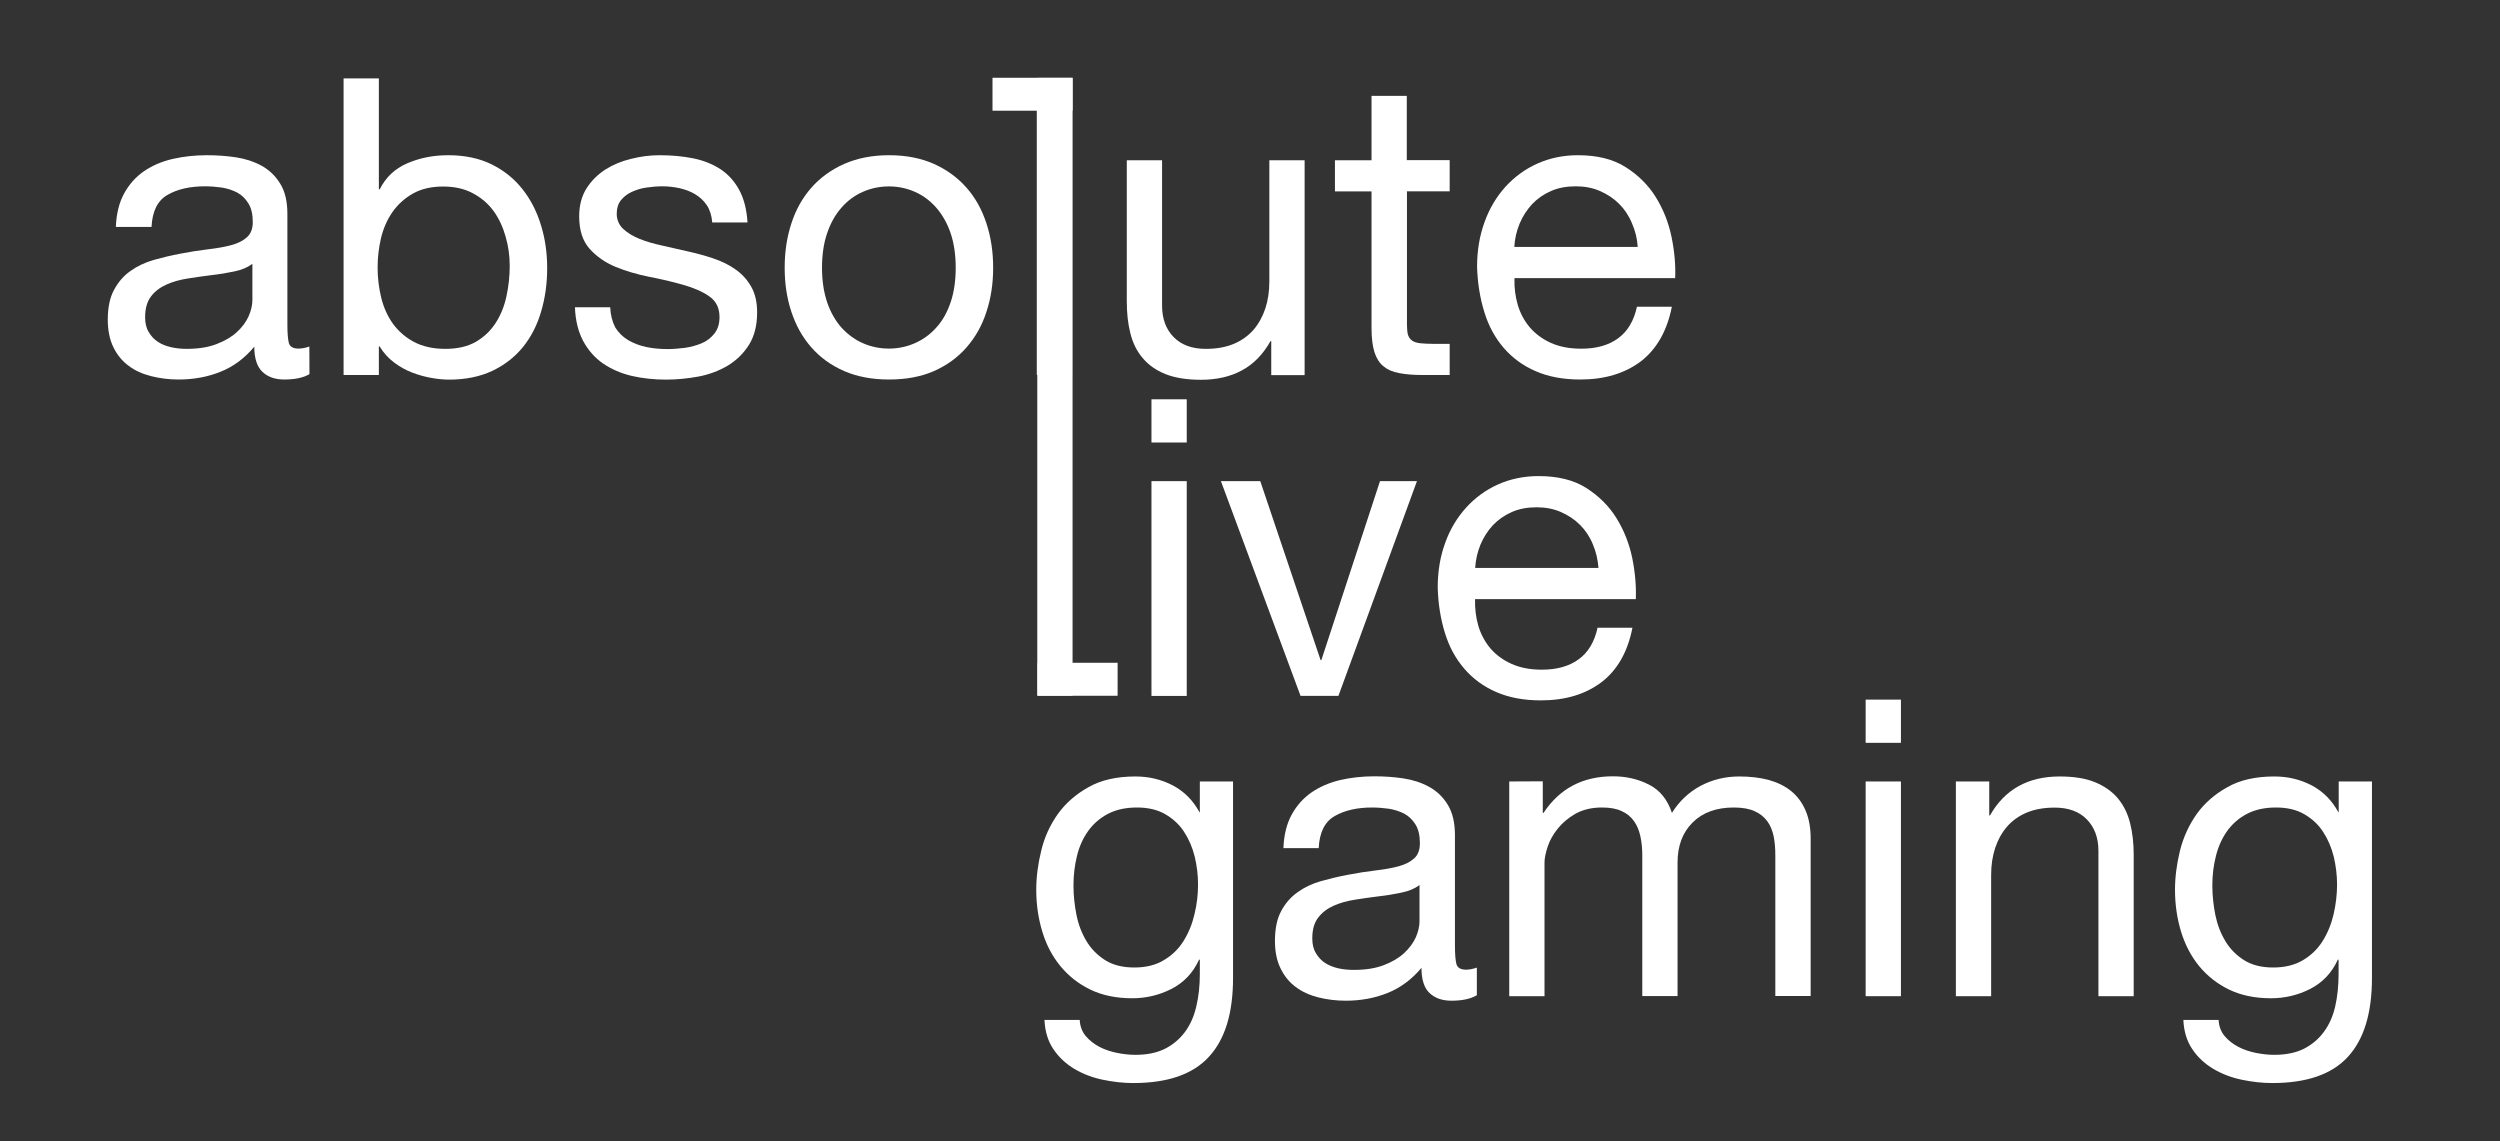
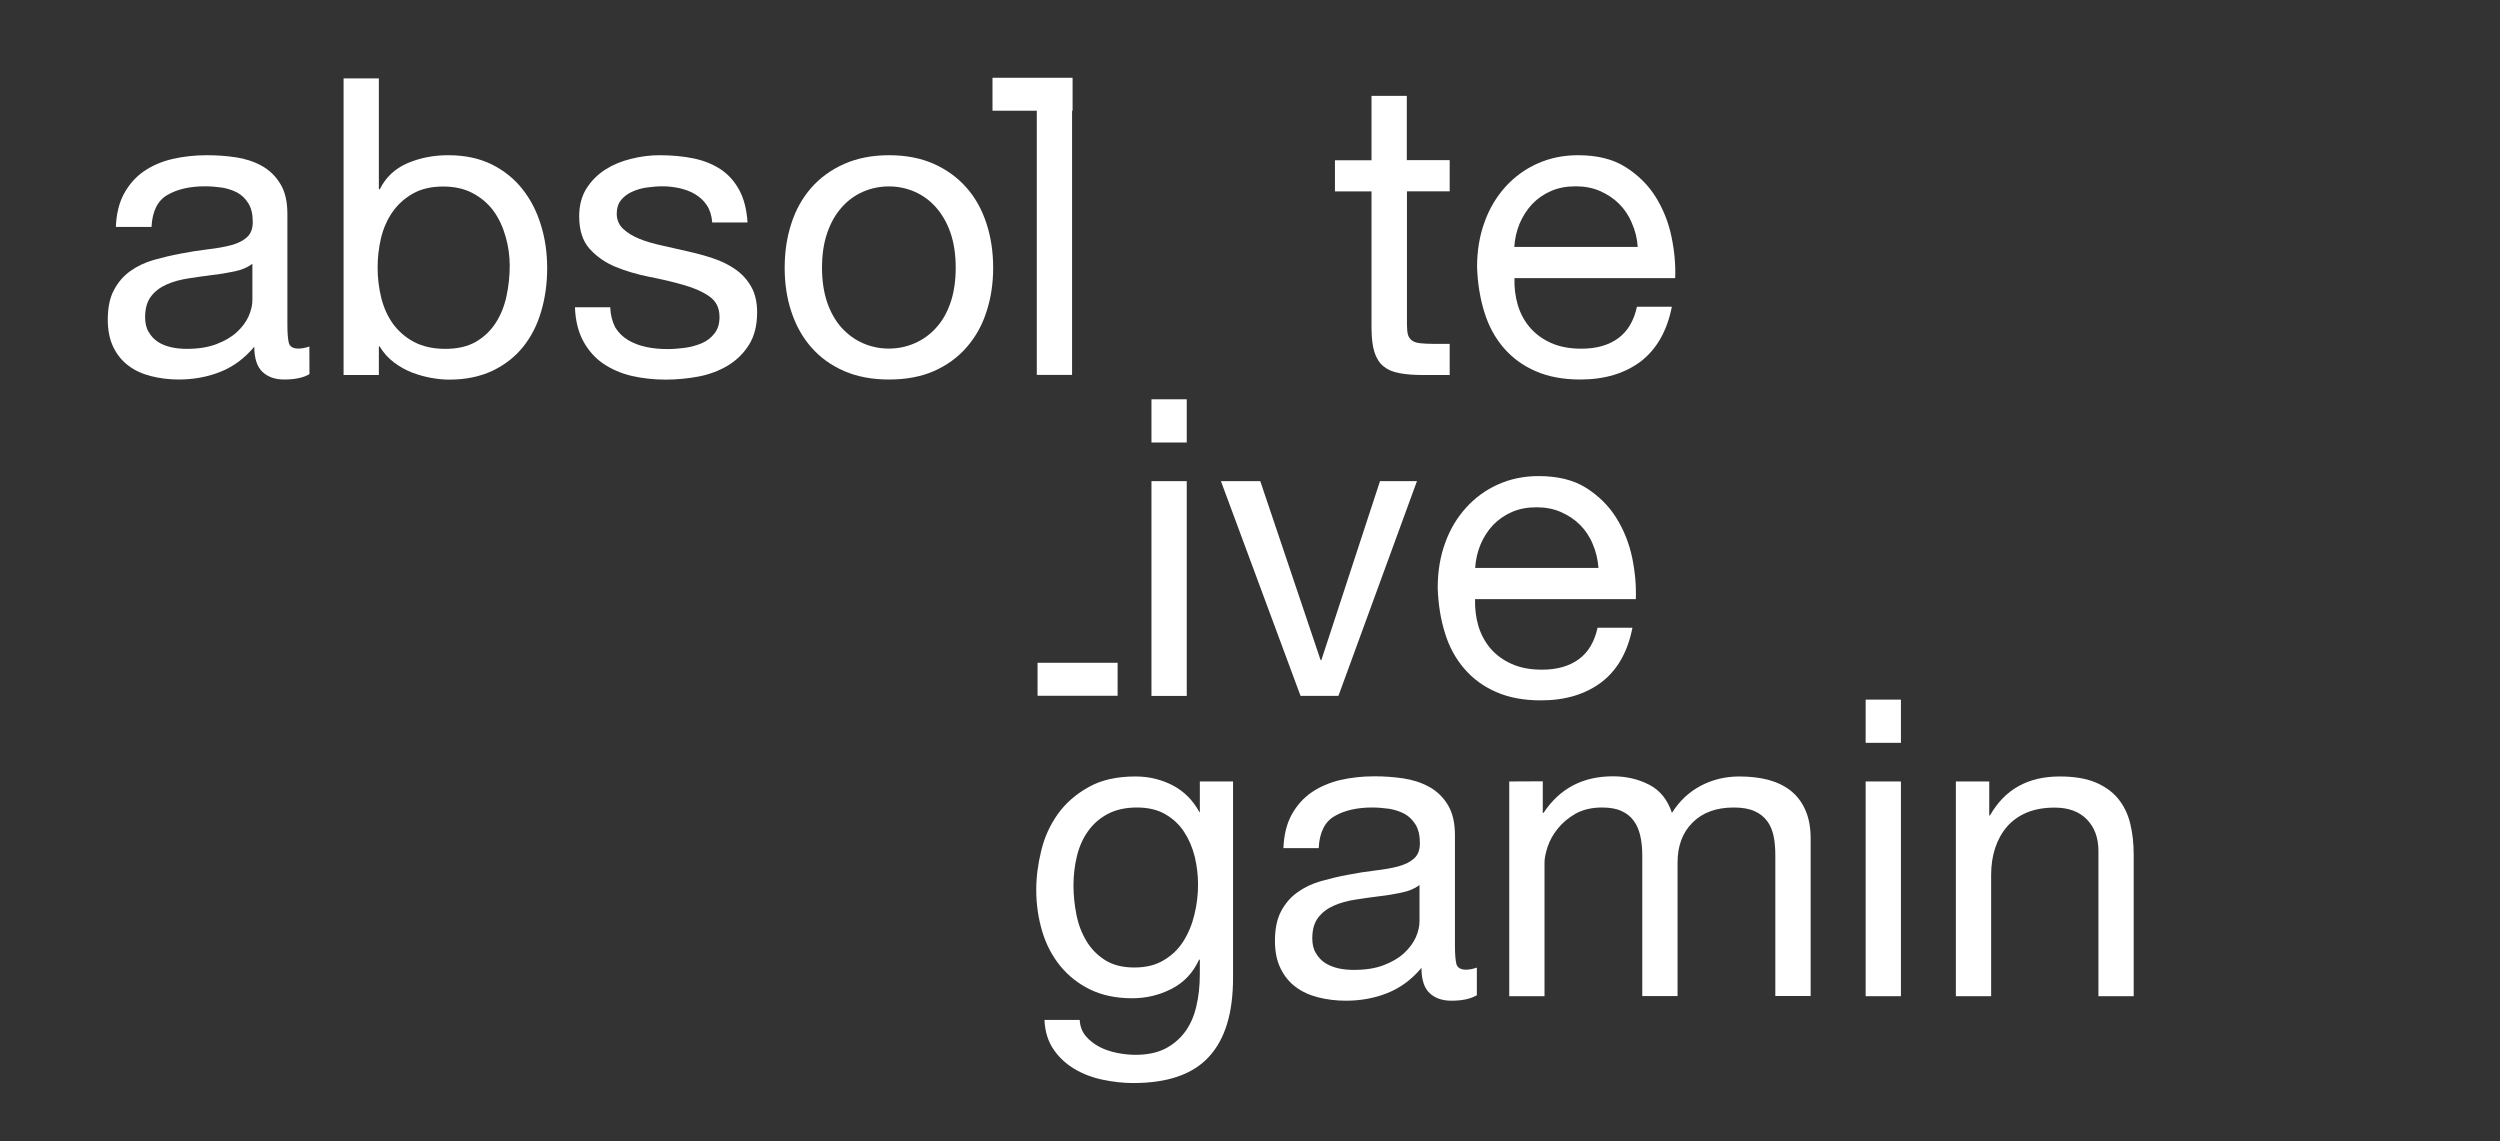
<svg xmlns="http://www.w3.org/2000/svg" width="46" height="21" viewBox="0 0 46 21" fill="none">
  <rect x="0" y="0" width="46" height="21" fill="#333333" stroke="none" />
  <g clip-path="url(#clip0_3243_668)">
    <g clip-path="url(#clip1_3243_668)">
      <path d="M5.694 6.884C5.583 6.95 5.427 6.983 5.229 6.983C5.061 6.983 4.927 6.936 4.828 6.841C4.729 6.747 4.679 6.593 4.679 6.379C4.5 6.593 4.294 6.747 4.056 6.841C3.82 6.936 3.562 6.983 3.289 6.983C3.109 6.983 2.942 6.962 2.781 6.921C2.621 6.881 2.481 6.818 2.366 6.73C2.248 6.643 2.155 6.53 2.087 6.39C2.019 6.251 1.983 6.081 1.983 5.883C1.983 5.659 2.021 5.474 2.099 5.333C2.174 5.191 2.276 5.073 2.401 4.986C2.526 4.896 2.668 4.83 2.828 4.783C2.989 4.738 3.154 4.698 3.322 4.667C3.501 4.632 3.669 4.606 3.829 4.587C3.99 4.568 4.131 4.544 4.254 4.511C4.377 4.478 4.474 4.429 4.544 4.365C4.615 4.301 4.651 4.209 4.651 4.086C4.651 3.945 4.625 3.829 4.57 3.742C4.516 3.654 4.448 3.588 4.365 3.543C4.28 3.499 4.186 3.468 4.082 3.451C3.978 3.437 3.874 3.428 3.773 3.428C3.496 3.428 3.267 3.48 3.086 3.584C2.901 3.687 2.802 3.886 2.788 4.176H2.132C2.141 3.931 2.193 3.725 2.285 3.558C2.377 3.39 2.5 3.253 2.651 3.149C2.805 3.045 2.979 2.97 3.175 2.925C3.371 2.88 3.581 2.856 3.806 2.856C3.985 2.856 4.162 2.868 4.337 2.894C4.511 2.92 4.672 2.972 4.814 3.05C4.955 3.128 5.071 3.239 5.158 3.383C5.246 3.525 5.288 3.711 5.288 3.94V5.973C5.288 6.126 5.297 6.237 5.314 6.308C5.333 6.379 5.392 6.414 5.493 6.414C5.55 6.414 5.616 6.402 5.692 6.376L5.694 6.884ZM4.639 4.858C4.556 4.92 4.45 4.965 4.318 4.993C4.186 5.021 4.046 5.045 3.902 5.061C3.756 5.08 3.61 5.099 3.463 5.123C3.315 5.146 3.182 5.182 3.067 5.234C2.949 5.286 2.854 5.356 2.781 5.451C2.708 5.545 2.67 5.673 2.67 5.838C2.67 5.944 2.691 6.036 2.736 6.109C2.779 6.183 2.835 6.244 2.904 6.289C2.972 6.334 3.053 6.367 3.145 6.388C3.237 6.409 3.333 6.419 3.435 6.419C3.65 6.419 3.832 6.39 3.985 6.331C4.138 6.272 4.264 6.199 4.36 6.109C4.457 6.02 4.528 5.923 4.575 5.819C4.62 5.715 4.644 5.616 4.644 5.524V4.858H4.639Z" fill="white" />
      <path d="M6.322 1.442V6.9H6.971V6.374H6.985C7.056 6.492 7.144 6.589 7.25 6.669C7.354 6.747 7.465 6.81 7.583 6.855C7.701 6.9 7.819 6.933 7.939 6.954C8.059 6.976 8.168 6.985 8.265 6.985C8.565 6.985 8.829 6.931 9.056 6.825C9.282 6.718 9.471 6.572 9.622 6.386C9.773 6.199 9.884 5.982 9.957 5.732C10.031 5.481 10.068 5.217 10.068 4.936C10.068 4.655 10.031 4.391 9.953 4.141C9.877 3.89 9.764 3.671 9.613 3.48C9.462 3.288 9.273 3.137 9.046 3.024C8.82 2.913 8.553 2.856 8.248 2.856C7.972 2.856 7.722 2.906 7.493 3.005C7.264 3.104 7.096 3.265 6.988 3.482H6.971V1.442H6.322ZM9.379 4.889C9.379 5.082 9.358 5.271 9.318 5.455C9.278 5.64 9.211 5.802 9.119 5.944C9.027 6.086 8.907 6.201 8.756 6.289C8.605 6.376 8.418 6.419 8.194 6.419C7.97 6.419 7.779 6.376 7.62 6.293C7.462 6.209 7.335 6.098 7.233 5.961C7.134 5.824 7.061 5.663 7.016 5.484C6.971 5.302 6.948 5.116 6.948 4.922C6.948 4.738 6.969 4.558 7.011 4.379C7.054 4.2 7.125 4.041 7.221 3.902C7.318 3.763 7.443 3.65 7.597 3.562C7.75 3.475 7.937 3.432 8.154 3.432C8.362 3.432 8.546 3.473 8.699 3.555C8.855 3.638 8.982 3.746 9.082 3.883C9.181 4.02 9.254 4.178 9.303 4.353C9.353 4.525 9.379 4.705 9.379 4.889Z" fill="white" />
      <path d="M11.228 5.654H10.579C10.588 5.899 10.64 6.107 10.732 6.277C10.824 6.447 10.947 6.586 11.098 6.69C11.252 6.794 11.426 6.87 11.625 6.917C11.823 6.962 12.033 6.985 12.25 6.985C12.448 6.985 12.649 6.966 12.85 6.929C13.05 6.891 13.232 6.822 13.393 6.726C13.553 6.629 13.683 6.501 13.782 6.343C13.881 6.185 13.931 5.987 13.931 5.746C13.931 5.557 13.893 5.399 13.82 5.271C13.747 5.144 13.65 5.038 13.53 4.955C13.409 4.87 13.272 4.804 13.117 4.752C12.961 4.7 12.803 4.658 12.64 4.622C12.486 4.587 12.333 4.551 12.182 4.518C12.028 4.485 11.891 4.445 11.769 4.396C11.646 4.346 11.547 4.287 11.466 4.211C11.389 4.138 11.348 4.044 11.348 3.933C11.348 3.831 11.374 3.749 11.424 3.685C11.476 3.621 11.542 3.569 11.622 3.532C11.705 3.494 11.795 3.465 11.894 3.451C11.993 3.437 12.092 3.428 12.189 3.428C12.295 3.428 12.401 3.44 12.505 3.463C12.609 3.487 12.706 3.522 12.791 3.574C12.878 3.626 12.949 3.692 13.006 3.777C13.062 3.862 13.095 3.966 13.105 4.093H13.754C13.74 3.855 13.688 3.654 13.601 3.494C13.513 3.333 13.398 3.206 13.254 3.111C13.107 3.017 12.942 2.951 12.753 2.913C12.564 2.875 12.359 2.856 12.134 2.856C11.962 2.856 11.787 2.878 11.611 2.923C11.436 2.965 11.278 3.031 11.136 3.121C10.997 3.211 10.881 3.326 10.791 3.468C10.702 3.609 10.657 3.782 10.657 3.98C10.657 4.235 10.72 4.433 10.848 4.577C10.976 4.719 11.134 4.83 11.325 4.91C11.516 4.988 11.724 5.049 11.948 5.094C12.172 5.137 12.38 5.186 12.571 5.241C12.762 5.295 12.921 5.363 13.048 5.451C13.176 5.538 13.239 5.666 13.239 5.833C13.239 5.956 13.209 6.055 13.147 6.135C13.086 6.213 13.008 6.275 12.914 6.315C12.819 6.355 12.715 6.383 12.604 6.4C12.493 6.414 12.385 6.423 12.283 6.423C12.151 6.423 12.021 6.412 11.896 6.386C11.771 6.36 11.66 6.317 11.561 6.26C11.462 6.201 11.382 6.124 11.32 6.024C11.266 5.916 11.233 5.795 11.228 5.654Z" fill="white" />
      <path d="M15.125 4.927C15.125 4.688 15.156 4.473 15.22 4.289C15.283 4.103 15.371 3.947 15.484 3.82C15.595 3.692 15.727 3.595 15.878 3.529C16.029 3.463 16.188 3.43 16.355 3.43C16.523 3.43 16.683 3.463 16.832 3.529C16.983 3.595 17.113 3.692 17.226 3.82C17.337 3.947 17.427 4.103 17.491 4.289C17.554 4.476 17.585 4.688 17.585 4.927C17.585 5.165 17.554 5.38 17.491 5.564C17.427 5.751 17.34 5.906 17.226 6.029C17.115 6.154 16.983 6.249 16.832 6.315C16.681 6.381 16.523 6.414 16.355 6.414C16.188 6.414 16.027 6.381 15.878 6.315C15.727 6.249 15.597 6.152 15.484 6.029C15.373 5.904 15.283 5.748 15.22 5.564C15.158 5.38 15.125 5.168 15.125 4.927ZM14.438 4.927C14.438 5.217 14.478 5.486 14.561 5.736C14.644 5.987 14.764 6.204 14.927 6.39C15.09 6.577 15.29 6.721 15.531 6.827C15.77 6.931 16.046 6.983 16.357 6.983C16.674 6.983 16.95 6.931 17.186 6.827C17.422 6.723 17.623 6.577 17.786 6.39C17.948 6.204 18.071 5.987 18.151 5.736C18.234 5.486 18.274 5.217 18.274 4.927C18.274 4.636 18.234 4.365 18.151 4.112C18.069 3.86 17.948 3.64 17.786 3.456C17.623 3.27 17.422 3.123 17.186 3.017C16.95 2.911 16.674 2.856 16.357 2.856C16.046 2.856 15.772 2.911 15.531 3.017C15.293 3.123 15.09 3.27 14.927 3.456C14.764 3.643 14.641 3.862 14.561 4.112C14.478 4.365 14.438 4.636 14.438 4.927Z" fill="white" />
      <path d="M19.077 1.442V6.898H19.726V1.442H19.077Z" fill="white" />
-       <path d="M24.005 6.898V2.949H23.356V5.18C23.356 5.359 23.332 5.522 23.283 5.673C23.233 5.824 23.162 5.954 23.066 6.067C22.969 6.178 22.848 6.265 22.702 6.327C22.556 6.388 22.386 6.419 22.185 6.419C21.935 6.419 21.739 6.348 21.597 6.204C21.456 6.062 21.382 5.869 21.382 5.623V2.949H20.733V5.548C20.733 5.763 20.754 5.956 20.799 6.133C20.842 6.308 20.917 6.461 21.026 6.589C21.132 6.716 21.274 6.815 21.446 6.884C21.618 6.952 21.836 6.988 22.095 6.988C22.386 6.988 22.638 6.931 22.851 6.815C23.066 6.7 23.24 6.52 23.377 6.277H23.391V6.903H24.005V6.898Z" fill="white" />
      <path d="M25.885 2.949V1.764H25.236V2.949H24.563V3.522H25.236V6.036C25.236 6.221 25.255 6.367 25.29 6.48C25.326 6.591 25.38 6.679 25.456 6.74C25.529 6.801 25.625 6.844 25.746 6.865C25.866 6.889 26.01 6.9 26.178 6.9H26.674V6.327H26.376C26.275 6.327 26.192 6.322 26.128 6.315C26.065 6.308 26.015 6.291 25.98 6.265C25.944 6.239 25.921 6.204 25.906 6.159C25.895 6.114 25.888 6.053 25.888 5.975V3.52H26.674V2.946H25.885V2.949Z" fill="white" />
      <path d="M30.134 4.544H27.863C27.872 4.391 27.906 4.247 27.962 4.112C28.019 3.978 28.095 3.86 28.191 3.756C28.288 3.654 28.404 3.574 28.538 3.515C28.673 3.456 28.824 3.428 28.994 3.428C29.157 3.428 29.305 3.456 29.44 3.515C29.575 3.574 29.693 3.652 29.792 3.751C29.891 3.85 29.971 3.968 30.028 4.108C30.089 4.247 30.125 4.391 30.134 4.544ZM30.762 5.644H30.12C30.063 5.904 29.948 6.098 29.773 6.225C29.598 6.353 29.372 6.416 29.096 6.416C28.881 6.416 28.697 6.381 28.538 6.31C28.38 6.239 28.25 6.142 28.149 6.024C28.047 5.904 27.974 5.767 27.927 5.611C27.882 5.456 27.861 5.293 27.866 5.118H30.823C30.833 4.88 30.811 4.627 30.757 4.363C30.703 4.098 30.606 3.853 30.467 3.628C30.328 3.404 30.141 3.22 29.91 3.074C29.678 2.927 29.386 2.856 29.034 2.856C28.765 2.856 28.515 2.908 28.288 3.01C28.061 3.111 27.866 3.255 27.7 3.437C27.535 3.621 27.405 3.836 27.316 4.086C27.224 4.337 27.178 4.61 27.178 4.913C27.188 5.212 27.233 5.491 27.313 5.746C27.391 6.001 27.512 6.22 27.669 6.402C27.828 6.586 28.021 6.728 28.255 6.829C28.486 6.931 28.76 6.983 29.076 6.983C29.525 6.983 29.896 6.872 30.193 6.648C30.483 6.423 30.675 6.088 30.762 5.644Z" fill="white" />
      <path d="M21.836 8.142V7.347H21.187V8.142H21.836ZM21.187 8.853V12.805H21.836V8.853H21.187Z" fill="white" />
      <path d="M24.627 12.804L26.072 8.853H25.392L24.313 12.146H24.299L23.189 8.853H22.465L23.93 12.804H24.627Z" fill="white" />
      <path d="M29.412 10.45H27.143C27.153 10.297 27.186 10.153 27.242 10.018C27.299 9.884 27.374 9.766 27.471 9.662C27.568 9.561 27.684 9.48 27.818 9.421C27.953 9.362 28.104 9.334 28.274 9.334C28.437 9.334 28.585 9.362 28.72 9.421C28.855 9.48 28.973 9.558 29.072 9.657C29.171 9.756 29.251 9.874 29.308 10.014C29.367 10.151 29.4 10.297 29.412 10.45ZM30.037 11.55H29.395C29.339 11.81 29.223 12.004 29.048 12.131C28.873 12.259 28.647 12.322 28.371 12.322C28.156 12.322 27.972 12.287 27.814 12.216C27.655 12.145 27.526 12.049 27.424 11.931C27.323 11.81 27.249 11.673 27.202 11.518C27.157 11.362 27.136 11.199 27.141 11.024H30.099C30.108 10.786 30.087 10.533 30.033 10.266C29.978 10.002 29.881 9.756 29.742 9.532C29.603 9.308 29.416 9.124 29.185 8.977C28.954 8.831 28.661 8.76 28.309 8.76C28.04 8.76 27.79 8.812 27.563 8.914C27.337 9.015 27.141 9.159 26.976 9.341C26.81 9.525 26.68 9.74 26.591 9.99C26.499 10.24 26.454 10.514 26.454 10.816C26.463 11.116 26.508 11.395 26.588 11.65C26.666 11.905 26.787 12.124 26.945 12.306C27.103 12.49 27.297 12.632 27.53 12.733C27.762 12.835 28.035 12.887 28.352 12.887C28.8 12.887 29.171 12.776 29.468 12.552C29.761 12.327 29.95 11.994 30.037 11.55Z" fill="white" />
      <path d="M22.688 17.993V14.379H22.077V14.945H22.07C21.952 14.726 21.789 14.563 21.581 14.452C21.371 14.343 21.142 14.287 20.894 14.287C20.552 14.287 20.264 14.35 20.03 14.483C19.797 14.612 19.608 14.778 19.464 14.978C19.322 15.179 19.218 15.403 19.159 15.651C19.098 15.899 19.067 16.14 19.067 16.373C19.067 16.642 19.105 16.9 19.178 17.141C19.251 17.384 19.362 17.594 19.511 17.776C19.66 17.957 19.841 18.101 20.061 18.208C20.28 18.314 20.538 18.368 20.833 18.368C21.088 18.368 21.329 18.311 21.555 18.196C21.782 18.08 21.952 17.901 22.063 17.658H22.077V17.917C22.077 18.137 22.056 18.337 22.011 18.522C21.968 18.706 21.898 18.861 21.801 18.991C21.704 19.121 21.581 19.223 21.435 19.298C21.286 19.371 21.107 19.409 20.892 19.409C20.786 19.409 20.672 19.397 20.557 19.374C20.439 19.35 20.33 19.315 20.231 19.263C20.132 19.211 20.047 19.145 19.978 19.064C19.91 18.982 19.872 18.883 19.867 18.767H19.218C19.228 18.982 19.284 19.161 19.386 19.31C19.487 19.459 19.617 19.577 19.771 19.669C19.926 19.761 20.099 19.827 20.29 19.867C20.481 19.907 20.668 19.928 20.852 19.928C21.484 19.928 21.947 19.768 22.242 19.447C22.542 19.124 22.688 18.64 22.688 17.993ZM20.871 17.802C20.656 17.802 20.479 17.757 20.335 17.667C20.193 17.577 20.078 17.462 19.99 17.315C19.903 17.169 19.841 17.008 19.806 16.829C19.771 16.65 19.752 16.473 19.752 16.293C19.752 16.104 19.773 15.925 19.816 15.75C19.858 15.578 19.926 15.424 20.021 15.292C20.115 15.16 20.236 15.054 20.384 14.976C20.533 14.898 20.71 14.858 20.92 14.858C21.123 14.858 21.298 14.898 21.44 14.981C21.581 15.063 21.699 15.169 21.787 15.306C21.876 15.441 21.94 15.592 21.983 15.762C22.023 15.93 22.044 16.102 22.044 16.274C22.044 16.458 22.023 16.64 21.978 16.824C21.935 17.008 21.867 17.171 21.775 17.318C21.683 17.464 21.562 17.58 21.411 17.669C21.267 17.757 21.085 17.802 20.871 17.802Z" fill="white" />
      <path d="M27.17 18.314C27.059 18.38 26.903 18.413 26.705 18.413C26.537 18.413 26.402 18.366 26.303 18.271C26.204 18.177 26.155 18.023 26.155 17.809C25.975 18.023 25.767 18.177 25.531 18.271C25.295 18.366 25.038 18.413 24.764 18.413C24.585 18.413 24.417 18.392 24.257 18.352C24.096 18.311 23.957 18.248 23.841 18.16C23.723 18.073 23.631 17.96 23.563 17.82C23.494 17.681 23.459 17.511 23.459 17.313C23.459 17.089 23.497 16.904 23.574 16.763C23.65 16.621 23.752 16.503 23.877 16.416C24.002 16.326 24.143 16.26 24.304 16.213C24.464 16.168 24.63 16.128 24.797 16.097C24.977 16.062 25.144 16.036 25.305 16.017C25.465 15.998 25.607 15.974 25.73 15.941C25.852 15.908 25.949 15.859 26.02 15.795C26.091 15.731 26.126 15.639 26.126 15.516C26.126 15.375 26.1 15.259 26.046 15.172C25.992 15.085 25.923 15.018 25.841 14.973C25.756 14.929 25.661 14.898 25.557 14.881C25.453 14.867 25.35 14.858 25.248 14.858C24.972 14.858 24.743 14.91 24.561 15.014C24.377 15.117 24.278 15.316 24.264 15.606H23.615C23.624 15.361 23.676 15.155 23.768 14.988C23.86 14.82 23.983 14.683 24.134 14.579C24.287 14.475 24.462 14.4 24.658 14.353C24.854 14.308 25.064 14.284 25.288 14.284C25.468 14.284 25.645 14.296 25.819 14.322C25.994 14.348 26.155 14.4 26.296 14.478C26.438 14.556 26.554 14.667 26.641 14.811C26.728 14.955 26.771 15.139 26.771 15.368V17.4C26.771 17.554 26.78 17.665 26.797 17.735C26.816 17.806 26.875 17.842 26.976 17.842C27.033 17.842 27.099 17.83 27.174 17.804V18.314H27.17ZM26.114 16.288C26.032 16.35 25.926 16.395 25.793 16.423C25.661 16.451 25.522 16.475 25.378 16.491C25.232 16.51 25.085 16.529 24.939 16.553C24.79 16.576 24.658 16.612 24.542 16.664C24.424 16.716 24.33 16.787 24.257 16.881C24.183 16.975 24.146 17.103 24.146 17.266C24.146 17.372 24.167 17.464 24.212 17.537C24.254 17.61 24.311 17.672 24.379 17.717C24.448 17.761 24.528 17.794 24.62 17.816C24.712 17.837 24.809 17.846 24.91 17.846C25.125 17.846 25.307 17.818 25.461 17.759C25.614 17.7 25.739 17.627 25.836 17.537C25.933 17.447 26.003 17.351 26.051 17.247C26.096 17.143 26.119 17.044 26.119 16.952V16.288H26.114Z" fill="white" />
      <path d="M27.77 14.379V18.33H28.419V15.868C28.419 15.793 28.439 15.696 28.476 15.582C28.514 15.467 28.575 15.356 28.66 15.25C28.745 15.143 28.854 15.051 28.988 14.973C29.123 14.898 29.286 14.858 29.475 14.858C29.623 14.858 29.744 14.879 29.838 14.924C29.933 14.966 30.008 15.028 30.065 15.108C30.122 15.186 30.159 15.28 30.183 15.387C30.206 15.493 30.218 15.611 30.218 15.738V18.328H30.867V15.868C30.867 15.564 30.959 15.318 31.144 15.134C31.328 14.95 31.581 14.858 31.901 14.858C32.06 14.858 32.187 14.881 32.286 14.926C32.386 14.971 32.463 15.035 32.52 15.113C32.577 15.191 32.614 15.285 32.636 15.391C32.657 15.498 32.666 15.613 32.666 15.736V18.326H33.316V15.434C33.316 15.231 33.285 15.056 33.221 14.91C33.157 14.763 33.068 14.645 32.954 14.553C32.839 14.461 32.702 14.395 32.541 14.35C32.381 14.308 32.201 14.287 32.003 14.287C31.743 14.287 31.505 14.346 31.288 14.461C31.07 14.579 30.896 14.745 30.764 14.957C30.681 14.711 30.542 14.539 30.343 14.438C30.145 14.336 29.923 14.284 29.678 14.284C29.123 14.284 28.698 14.508 28.401 14.957H28.387V14.376L27.77 14.379Z" fill="white" />
      <path d="M34.977 13.668V12.873H34.328V13.668H34.977ZM34.328 14.379V18.33H34.977V14.379H34.328Z" fill="white" />
      <path d="M35.988 14.379V18.33H36.637V16.1C36.637 15.92 36.661 15.757 36.71 15.606C36.76 15.455 36.831 15.325 36.928 15.212C37.024 15.101 37.145 15.014 37.291 14.952C37.437 14.891 37.607 14.86 37.808 14.86C38.058 14.86 38.254 14.931 38.396 15.075C38.537 15.219 38.611 15.41 38.611 15.656V18.33H39.26V15.731C39.26 15.517 39.239 15.323 39.194 15.146C39.151 14.971 39.075 14.818 38.969 14.69C38.863 14.563 38.721 14.464 38.549 14.393C38.377 14.322 38.16 14.287 37.9 14.287C37.315 14.287 36.887 14.525 36.616 15.004H36.602V14.379H35.988Z" fill="white" />
-       <path d="M43.644 17.993V14.379H43.032V14.945H43.026C42.907 14.726 42.745 14.563 42.537 14.452C42.329 14.343 42.098 14.287 41.85 14.287C41.508 14.287 41.219 14.35 40.986 14.483C40.752 14.612 40.563 14.778 40.419 14.978C40.278 15.179 40.174 15.403 40.112 15.651C40.051 15.899 40.02 16.14 40.02 16.373C40.02 16.642 40.058 16.9 40.131 17.141C40.205 17.384 40.316 17.594 40.464 17.776C40.613 17.957 40.795 18.101 41.014 18.208C41.234 18.314 41.491 18.368 41.786 18.368C42.041 18.368 42.282 18.311 42.508 18.196C42.735 18.08 42.905 17.901 43.016 17.658H43.03V17.917C43.03 18.137 43.009 18.337 42.967 18.522C42.924 18.706 42.853 18.861 42.756 18.991C42.66 19.121 42.537 19.223 42.391 19.298C42.242 19.371 42.062 19.409 41.847 19.409C41.741 19.409 41.628 19.397 41.512 19.374C41.394 19.35 41.286 19.315 41.187 19.263C41.087 19.211 41.002 19.145 40.934 19.065C40.865 18.982 40.828 18.883 40.823 18.767H40.174C40.183 18.982 40.24 19.161 40.342 19.31C40.443 19.459 40.573 19.577 40.728 19.669C40.884 19.761 41.057 19.827 41.248 19.867C41.439 19.907 41.626 19.928 41.81 19.928C42.442 19.928 42.905 19.768 43.2 19.447C43.498 19.124 43.644 18.64 43.644 17.993ZM41.826 17.802C41.611 17.802 41.434 17.757 41.291 17.667C41.149 17.577 41.033 17.462 40.946 17.315C40.858 17.169 40.797 17.008 40.761 16.829C40.726 16.65 40.707 16.473 40.707 16.293C40.707 16.104 40.728 15.925 40.773 15.75C40.816 15.578 40.884 15.425 40.979 15.292C41.073 15.16 41.194 15.054 41.342 14.976C41.491 14.898 41.668 14.858 41.878 14.858C42.081 14.858 42.256 14.898 42.398 14.981C42.539 15.063 42.657 15.169 42.745 15.306C42.834 15.441 42.898 15.592 42.941 15.762C42.98 15.93 43.002 16.102 43.002 16.274C43.002 16.458 42.98 16.64 42.938 16.824C42.895 17.008 42.827 17.171 42.735 17.318C42.643 17.464 42.523 17.58 42.371 17.669C42.223 17.757 42.041 17.802 41.826 17.802Z" fill="white" />
-       <path fill-rule="evenodd" clip-rule="evenodd" d="M19.735 1.433H19.086V12.8H19.735V1.433Z" fill="white" />
+       <path fill-rule="evenodd" clip-rule="evenodd" d="M19.735 1.433H19.086H19.735V1.433Z" fill="white" />
      <path fill-rule="evenodd" clip-rule="evenodd" d="M18.262 1.431V2.037H19.735V1.431H18.262Z" fill="white" />
      <path fill-rule="evenodd" clip-rule="evenodd" d="M19.091 12.195V12.802H20.564V12.195H19.091Z" fill="white" />
    </g>
  </g>
  <defs>
    <clipPath id="clip0_3243_668">
      <rect width="45" height="20" fill="white" transform="translate(0.233 0.681)" />
    </clipPath>
    <clipPath id="clip1_3243_668">
      <rect width="45" height="20" fill="white" transform="translate(0.233 0.681)" />
    </clipPath>
  </defs>
</svg>